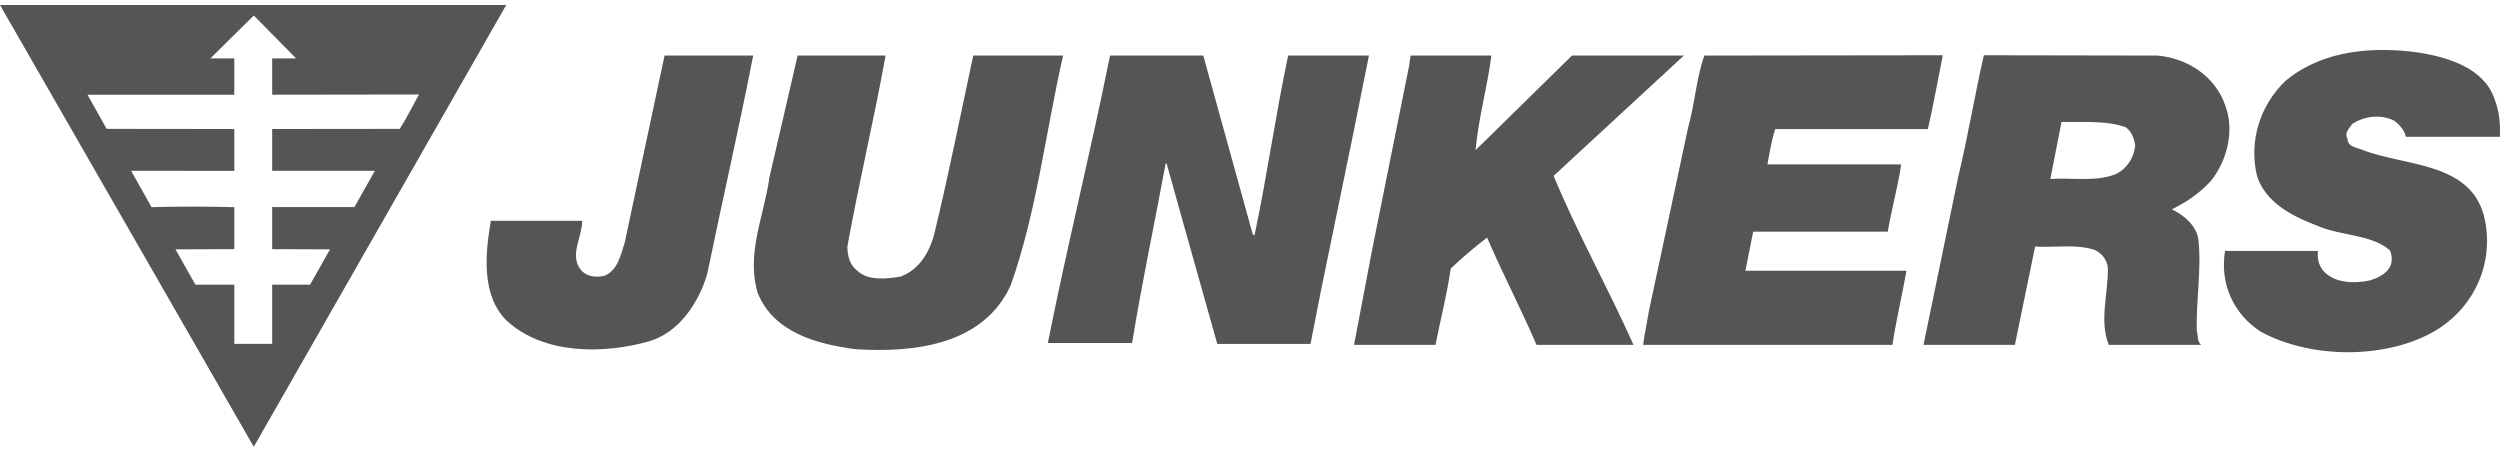
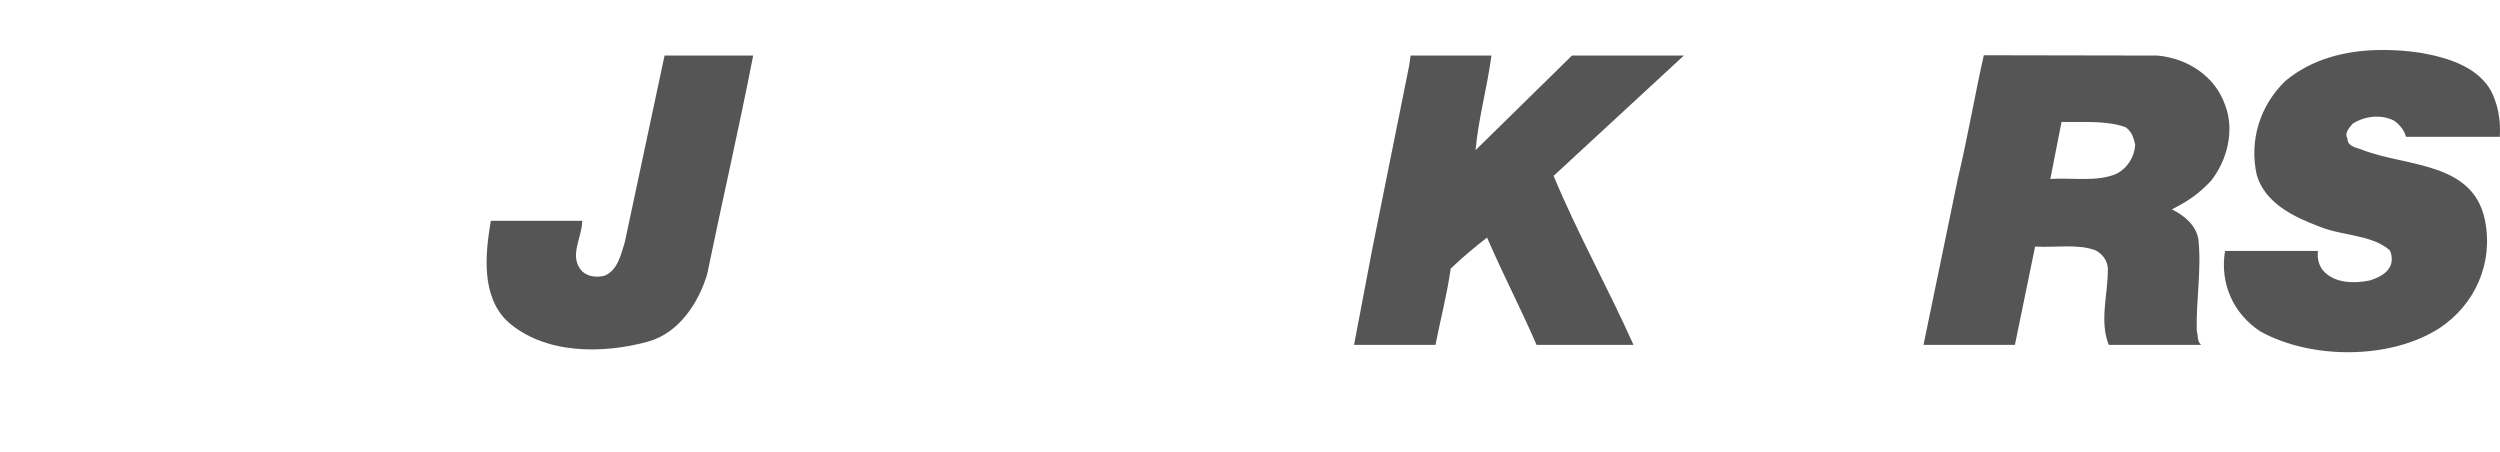
<svg xmlns="http://www.w3.org/2000/svg" width="249" height="45" viewBox="0 0 249 45" fill="none">
-   <path fill-rule="evenodd" clip-rule="evenodd" d="M25.276 44.5L0 0.5H50.42L25.276 44.5ZM20.956 5.818H23.336V9.433H8.713L10.625 12.835L23.336 12.85V17.019L13.058 17.011L15.094 20.633C17.715 20.561 20.643 20.561 23.336 20.633V24.816L17.477 24.836L19.463 28.352H23.336V34.246H27.11V28.352H30.883L32.869 24.836L27.11 24.816V20.626H35.301L37.338 17.011H27.11V12.85L39.82 12.835C40.535 11.717 41.089 10.552 41.732 9.412L27.11 9.433V5.818H29.493L25.276 1.543L20.956 5.818Z" fill="#555555" />
  <path d="M237.54 4.979C238.691 4.989 239.87 5.071 241.057 5.256C243.916 5.743 247.401 6.798 248.456 9.857C248.898 11.008 249.057 12.254 248.983 13.625H239.632C239.485 12.964 238.934 12.331 238.394 11.988C237.001 11.327 235.412 11.618 234.307 12.328C233.988 12.769 233.469 13.223 233.812 13.81C233.788 14.628 234.796 14.709 235.36 14.953C239.679 16.617 246.294 16.101 247.496 21.901C248.38 26.259 246.461 30.379 242.976 32.68C238.068 35.837 230.199 35.81 225.143 33.019C222.469 31.281 221.074 28.27 221.614 24.99H230.871C230.773 25.749 230.955 26.427 231.397 26.966C232.501 28.214 234.453 28.266 236.072 27.924C236.808 27.678 237.655 27.306 238.023 26.596C238.292 26.155 238.276 25.444 238.023 24.928C236.231 23.353 233.247 23.505 230.964 22.55C228.51 21.619 225.606 20.263 224.772 17.424C224.011 14.021 225.068 10.538 227.62 8.066C230.234 5.881 233.64 4.976 237.31 4.978L237.54 4.979Z" fill="#555555" />
-   <path d="M88.206 5.534C87.053 11.922 85.551 18.169 84.398 24.557C84.422 25.487 84.603 26.354 85.388 26.966C86.468 27.994 88.293 27.773 89.692 27.553C91.68 26.819 92.712 24.867 93.129 22.982C94.527 17.206 95.685 11.335 96.937 5.534H105.884C104.141 13.171 103.253 21.154 100.652 28.448C97.977 34.25 91.288 35.172 85.203 34.78C81.35 34.266 77.101 33.137 75.481 29.221C74.279 25.279 76.111 21.495 76.627 17.701L79.444 5.534H88.206Z" fill="#555555" />
  <path d="M75.017 5.534C73.594 12.828 71.931 20.036 70.435 27.306C69.6 30.121 67.657 33.126 64.614 34.007C59.952 35.304 54.128 35.274 50.496 31.969C47.919 29.448 48.322 25.299 48.886 21.994H57.989C57.989 23.659 56.59 25.559 57.989 27.028C58.553 27.566 59.432 27.656 60.218 27.46C61.519 26.922 61.838 25.373 62.23 24.125L66.038 6.244L66.193 5.534H75.017Z" fill="#555555" />
  <path d="M148.547 5.534C148.131 8.716 147.239 11.82 146.969 14.953L156.566 5.534H167.712L154.739 17.516C157.119 23.244 160.169 28.693 162.696 34.347H153.037C151.587 30.974 149.888 27.697 148.407 24.335L148.114 23.662C146.863 24.616 145.596 25.698 144.492 26.75C144.123 29.345 143.466 31.826 142.975 34.347H134.863L136.69 24.743L140.343 6.584L140.498 5.534H148.547Z" fill="#555555" />
-   <path d="M193.502 5.503C193.011 7.926 192.58 10.454 192.016 12.853H176.814C176.471 13.758 176.04 16.374 176.04 16.374H189.353L189.322 16.587C188.994 18.786 188.379 20.893 188.022 23.075H174.616L173.842 26.966H189.879L189.799 27.422C189.387 29.703 188.832 32.052 188.486 34.347H163.656C163.803 33.245 164.048 32.069 164.244 30.919L168.145 12.668C168.808 10.342 168.945 7.81 169.755 5.534L193.502 5.503Z" fill="#555555" />
  <path fill-rule="evenodd" clip-rule="evenodd" d="M197.588 5.503L214.895 5.534C217.84 5.803 220.607 7.556 221.614 10.444C222.62 13.039 221.784 16.058 220.19 18.041C218.913 19.387 217.817 20.092 216.32 20.852C217.522 21.439 218.705 22.415 218.951 23.785C219.295 26.797 218.722 29.818 218.796 32.926C218.943 33.417 218.813 33.98 219.23 34.347H210.035C209.078 31.997 209.966 29.296 209.942 26.75C209.917 25.966 209.39 25.271 208.703 24.928C206.936 24.267 204.709 24.68 202.697 24.557L200.685 34.347H191.582L195.019 17.701C195.976 13.712 196.681 9.517 197.588 5.503ZM204.214 17.825C206.373 17.678 208.832 18.139 210.747 17.331C211.875 16.793 212.593 15.627 212.666 14.428C212.519 13.791 212.369 13.133 211.706 12.668C209.912 12.024 207.796 12.169 205.739 12.149L205.329 12.143L204.214 17.825Z" fill="#555555" />
-   <path d="M119.847 5.534L124.77 23.322C124.819 23.371 124.882 23.439 124.956 23.415C126.207 17.491 127.048 11.433 128.299 5.534H136.349L134.77 13.378L131.581 28.881L130.528 34.255H121.24C119.989 29.83 118.715 25.305 117.452 20.79L116.194 16.281H116.101C114.997 22.254 113.739 28.14 112.757 34.162H104.367C106.281 24.517 108.621 15.178 110.559 5.534H119.847Z" fill="#555555" />
</svg>